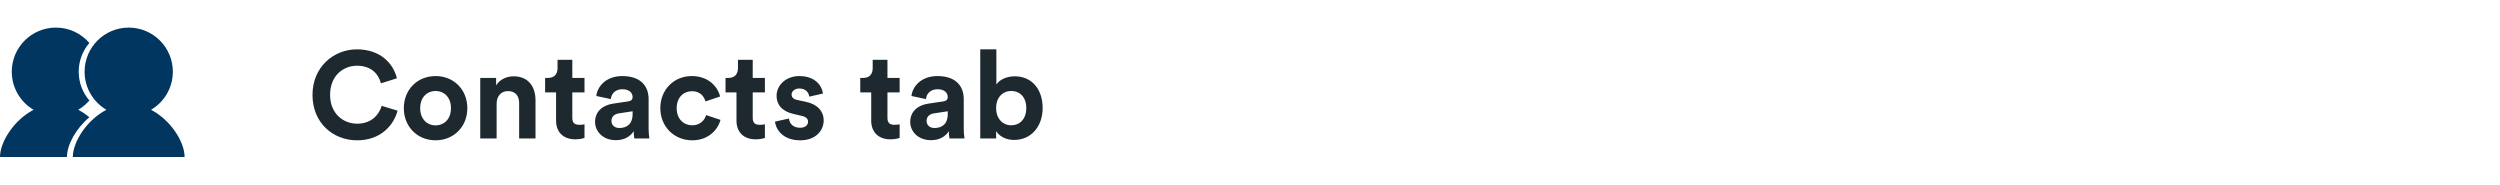
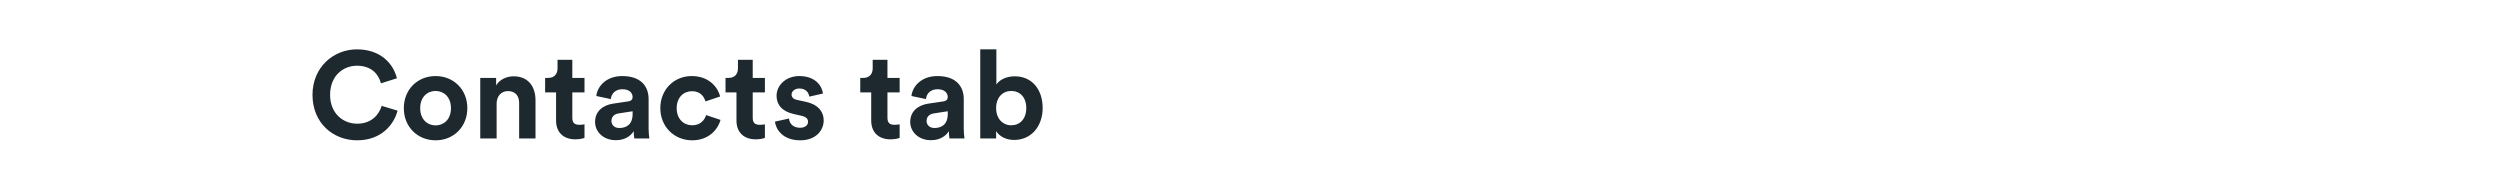
<svg xmlns="http://www.w3.org/2000/svg" width="325" height="24" viewBox="0 0 325 24" fill="none">
-   <path fill-rule="evenodd" clip-rule="evenodd" d="M19.634 14.273C21.331 13.276 22.469 11.433 22.469 9.323C22.469 6.155 19.901 3.587 16.733 3.587C13.565 3.587 10.997 6.155 10.997 9.323C10.997 11.433 12.136 13.276 13.832 14.273C11.263 15.608 9.467 18.458 9.467 20.413H16.733H23.999C23.999 18.458 22.203 15.608 19.634 14.273Z" fill="#003660" />
-   <path fill-rule="evenodd" clip-rule="evenodd" d="M11.618 13.062C11.206 13.541 10.716 13.951 10.168 14.273C10.686 14.541 11.172 14.872 11.618 15.244C9.848 16.719 8.703 18.851 8.703 20.413L7.267 20.413H0.001C0.001 18.458 1.797 15.608 4.366 14.273C2.67 13.276 1.531 11.433 1.531 9.323C1.531 6.155 4.099 3.587 7.267 3.587C9.007 3.587 10.566 4.362 11.618 5.585C10.754 6.589 10.232 7.895 10.232 9.323C10.232 10.751 10.754 12.058 11.618 13.062Z" fill="#003660" />
  <path d="M46.432 18.24C49.616 18.24 51.248 16.128 51.68 14.384L49.616 13.76C49.312 14.816 48.368 16.08 46.432 16.08C44.608 16.08 42.912 14.752 42.912 12.336C42.912 9.76 44.704 8.544 46.4 8.544C48.368 8.544 49.248 9.744 49.52 10.832L51.6 10.176C51.152 8.336 49.536 6.416 46.4 6.416C43.36 6.416 40.624 8.72 40.624 12.336C40.624 15.952 43.264 18.24 46.432 18.24ZM56.625 16.304C55.585 16.304 54.625 15.536 54.625 14.064C54.625 12.576 55.585 11.824 56.625 11.824C57.665 11.824 58.625 12.576 58.625 14.064C58.625 15.552 57.665 16.304 56.625 16.304ZM56.625 9.888C54.273 9.888 52.497 11.632 52.497 14.064C52.497 16.48 54.273 18.24 56.625 18.24C58.977 18.24 60.753 16.48 60.753 14.064C60.753 11.632 58.977 9.888 56.625 9.888ZM64.561 13.472C64.561 12.56 65.105 11.84 66.033 11.84C67.057 11.84 67.489 12.528 67.489 13.408V18H69.617V13.04C69.617 11.312 68.721 9.92 66.769 9.92C65.921 9.92 64.977 10.288 64.497 11.104V10.128H62.433V18H64.561V13.472ZM74.401 7.776H72.481V8.88C72.481 9.584 72.097 10.128 71.265 10.128H70.865V12.016H72.289V15.68C72.289 17.2 73.249 18.112 74.785 18.112C75.409 18.112 75.793 18 75.985 17.92V16.16C75.873 16.192 75.585 16.224 75.329 16.224C74.721 16.224 74.401 16 74.401 15.312V12.016H75.985V10.128H74.401V7.776ZM77.359 15.856C77.359 17.088 78.383 18.224 80.063 18.224C81.231 18.224 81.983 17.68 82.383 17.056C82.383 17.36 82.415 17.792 82.463 18H84.415C84.367 17.728 84.319 17.168 84.319 16.752V12.88C84.319 11.296 83.391 9.888 80.895 9.888C78.783 9.888 77.647 11.248 77.519 12.48L79.407 12.88C79.471 12.192 79.983 11.6 80.911 11.6C81.807 11.6 82.239 12.064 82.239 12.624C82.239 12.896 82.095 13.12 81.647 13.184L79.711 13.472C78.399 13.664 77.359 14.448 77.359 15.856ZM80.511 16.64C79.823 16.64 79.487 16.192 79.487 15.728C79.487 15.12 79.919 14.816 80.463 14.736L82.239 14.464V14.816C82.239 16.208 81.407 16.64 80.511 16.64ZM89.969 11.856C91.025 11.856 91.521 12.528 91.713 13.184L93.617 12.544C93.281 11.216 92.065 9.888 89.921 9.888C87.633 9.888 85.841 11.632 85.841 14.064C85.841 16.48 87.665 18.24 89.985 18.24C92.081 18.24 93.313 16.896 93.665 15.584L91.793 14.96C91.617 15.568 91.073 16.288 89.985 16.288C88.897 16.288 87.969 15.488 87.969 14.064C87.969 12.64 88.881 11.856 89.969 11.856ZM97.854 7.776H95.934V8.88C95.934 9.584 95.55 10.128 94.718 10.128H94.318V12.016H95.742V15.68C95.742 17.2 96.702 18.112 98.238 18.112C98.862 18.112 99.246 18 99.438 17.92V16.16C99.326 16.192 99.038 16.224 98.782 16.224C98.174 16.224 97.854 16 97.854 15.312V12.016H99.438V10.128H97.854V7.776ZM100.745 15.808C100.841 16.704 101.657 18.24 104.025 18.24C106.089 18.24 107.081 16.928 107.081 15.648C107.081 14.496 106.297 13.552 104.745 13.232L103.625 12.992C103.193 12.912 102.905 12.672 102.905 12.288C102.905 11.84 103.353 11.504 103.913 11.504C104.809 11.504 105.145 12.096 105.209 12.56L106.985 12.16C106.889 11.312 106.137 9.888 103.897 9.888C102.201 9.888 100.953 11.056 100.953 12.464C100.953 13.568 101.641 14.48 103.161 14.816L104.201 15.056C104.809 15.184 105.049 15.472 105.049 15.824C105.049 16.24 104.713 16.608 104.009 16.608C103.081 16.608 102.617 16.032 102.569 15.408L100.745 15.808ZM115.369 7.776H113.449V8.88C113.449 9.584 113.065 10.128 112.233 10.128H111.833V12.016H113.257V15.68C113.257 17.2 114.217 18.112 115.753 18.112C116.377 18.112 116.761 18 116.953 17.92V16.16C116.841 16.192 116.553 16.224 116.297 16.224C115.689 16.224 115.369 16 115.369 15.312V12.016H116.953V10.128H115.369V7.776ZM118.328 15.856C118.328 17.088 119.352 18.224 121.032 18.224C122.2 18.224 122.952 17.68 123.352 17.056C123.352 17.36 123.384 17.792 123.432 18H125.384C125.336 17.728 125.288 17.168 125.288 16.752V12.88C125.288 11.296 124.36 9.888 121.864 9.888C119.752 9.888 118.616 11.248 118.488 12.48L120.376 12.88C120.44 12.192 120.952 11.6 121.88 11.6C122.776 11.6 123.208 12.064 123.208 12.624C123.208 12.896 123.064 13.12 122.616 13.184L120.68 13.472C119.368 13.664 118.328 14.448 118.328 15.856ZM121.48 16.64C120.792 16.64 120.456 16.192 120.456 15.728C120.456 15.12 120.888 14.816 121.432 14.736L123.208 14.464V14.816C123.208 16.208 122.376 16.64 121.48 16.64ZM129.497 18V17.04C129.913 17.712 130.745 18.192 131.833 18.192C134.073 18.192 135.545 16.416 135.545 14.032C135.545 11.696 134.217 9.92 131.913 9.92C130.745 9.92 129.881 10.432 129.529 10.992V6.416H127.433V18H129.497ZM133.417 14.048C133.417 15.488 132.553 16.288 131.465 16.288C130.393 16.288 129.497 15.472 129.497 14.048C129.497 12.608 130.393 11.824 131.465 11.824C132.553 11.824 133.417 12.608 133.417 14.048Z" fill="#1D292E" />
</svg>